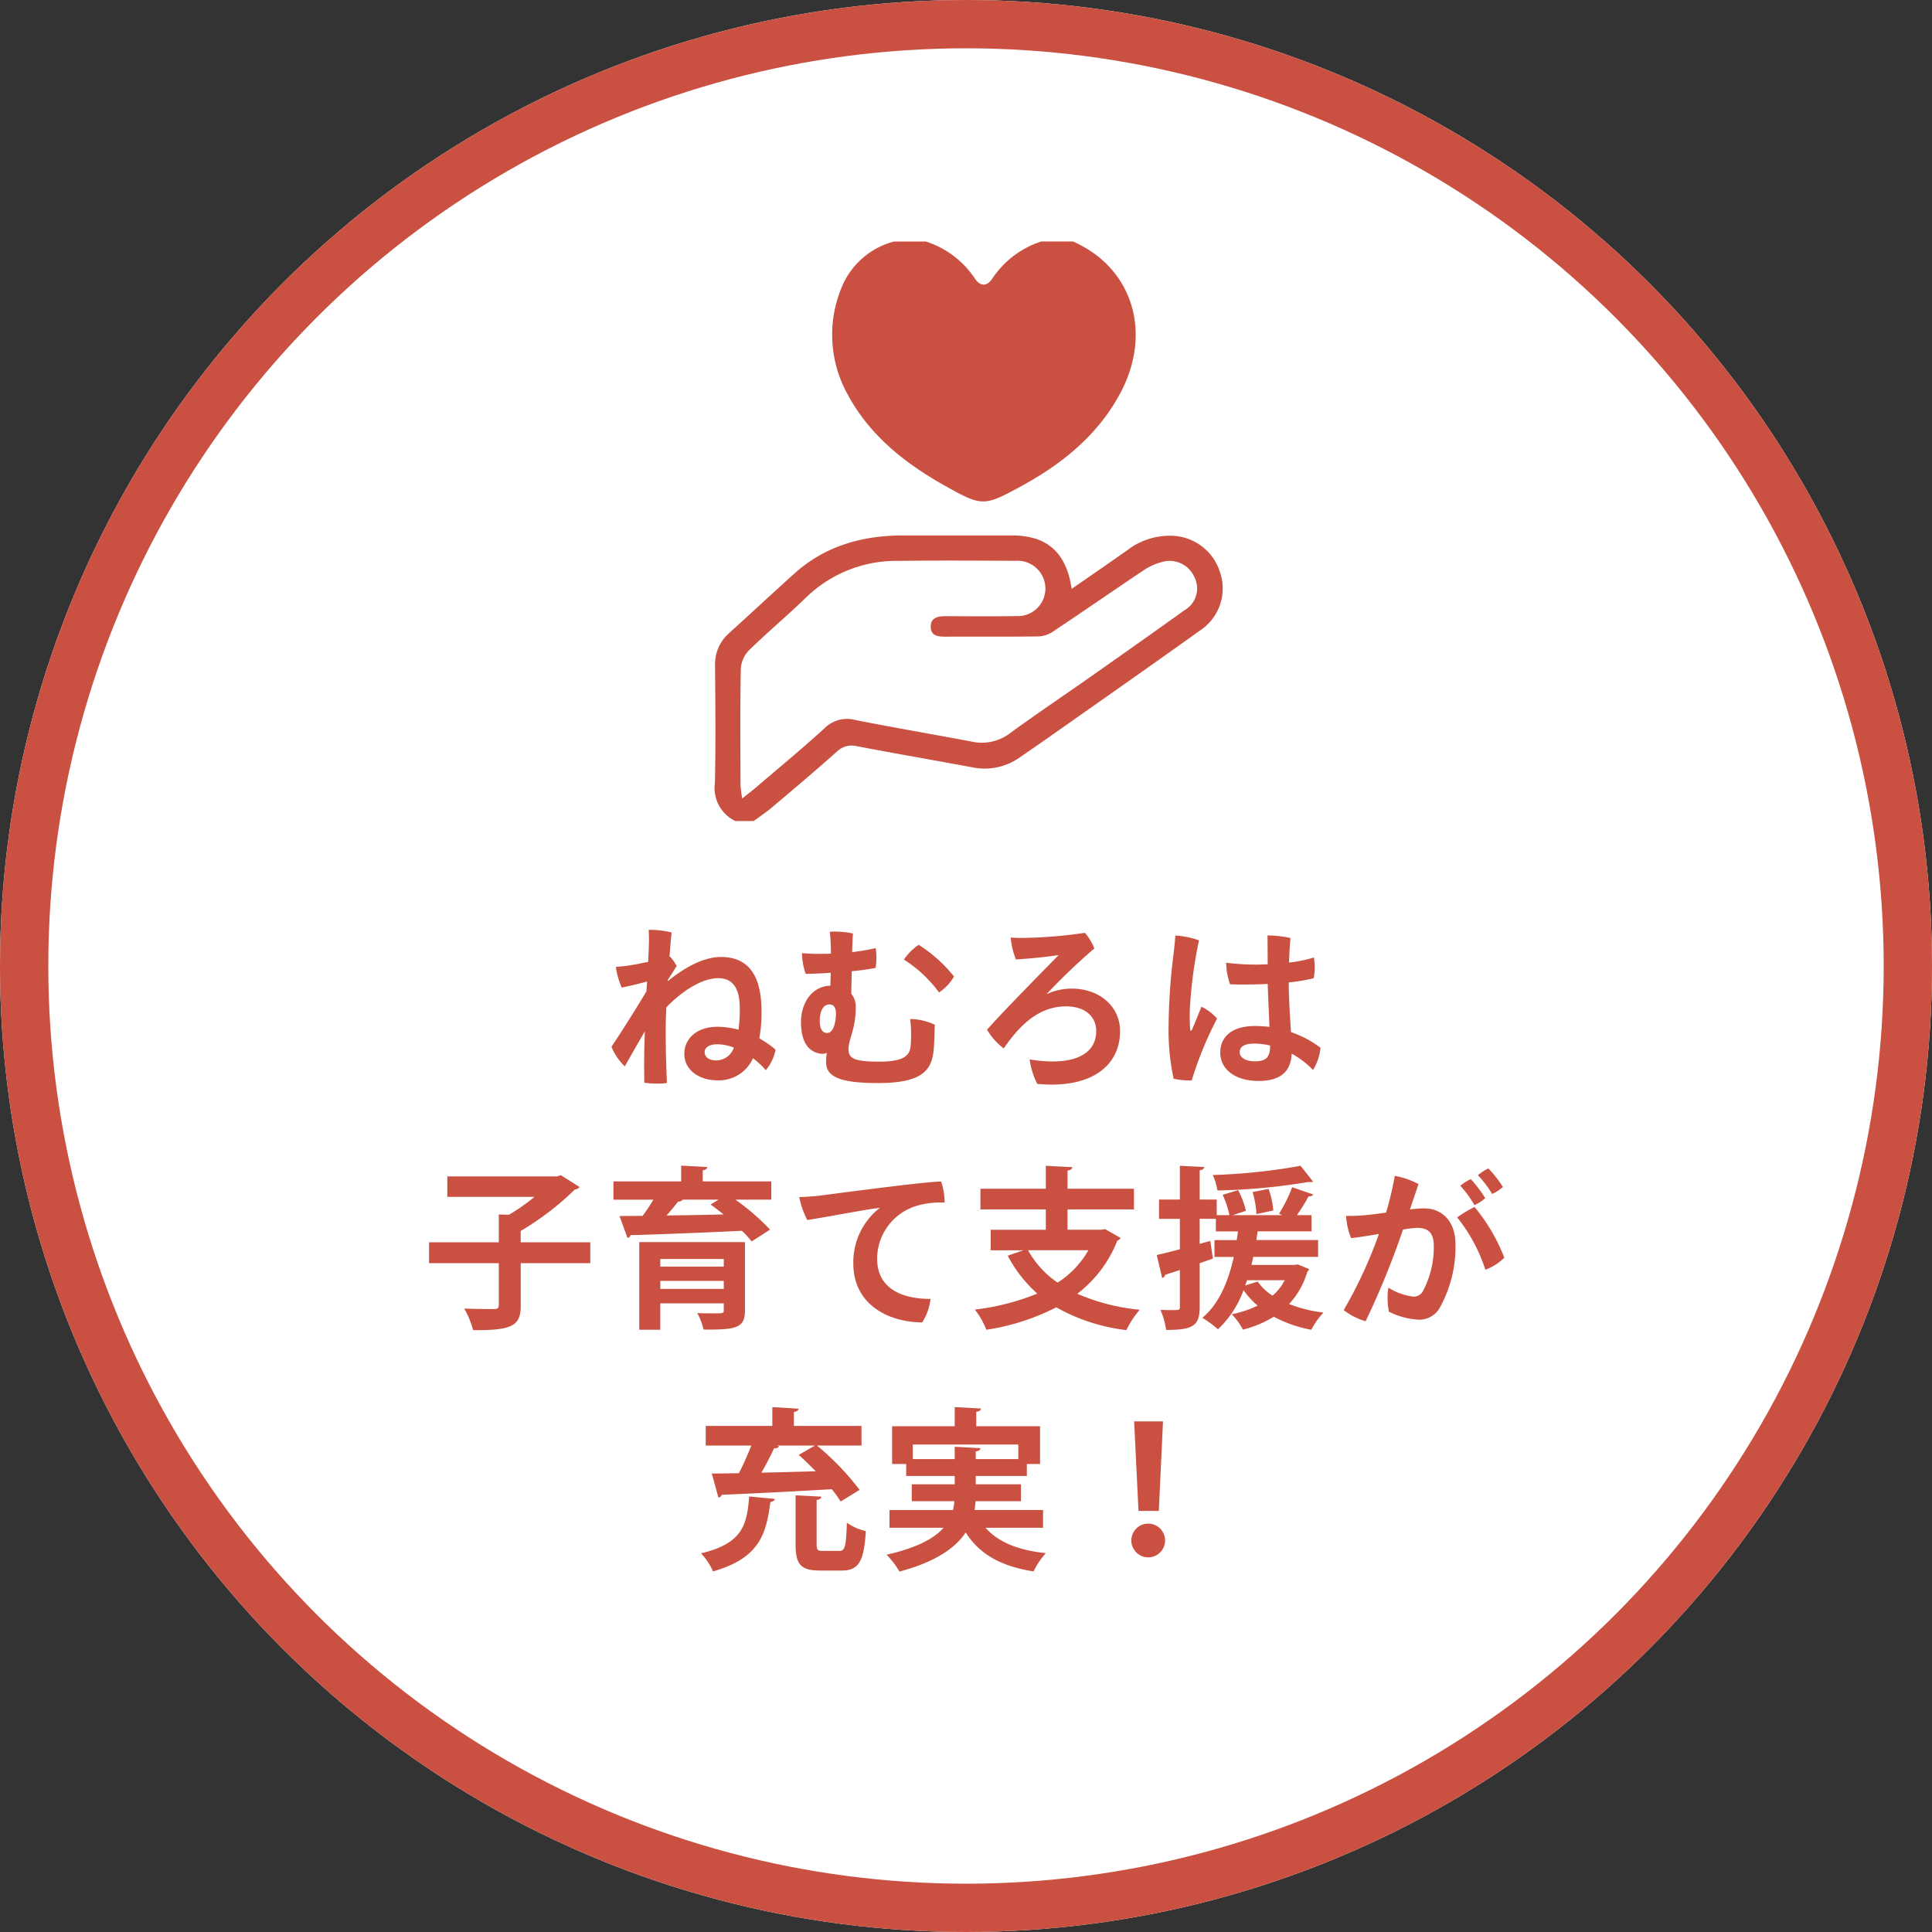
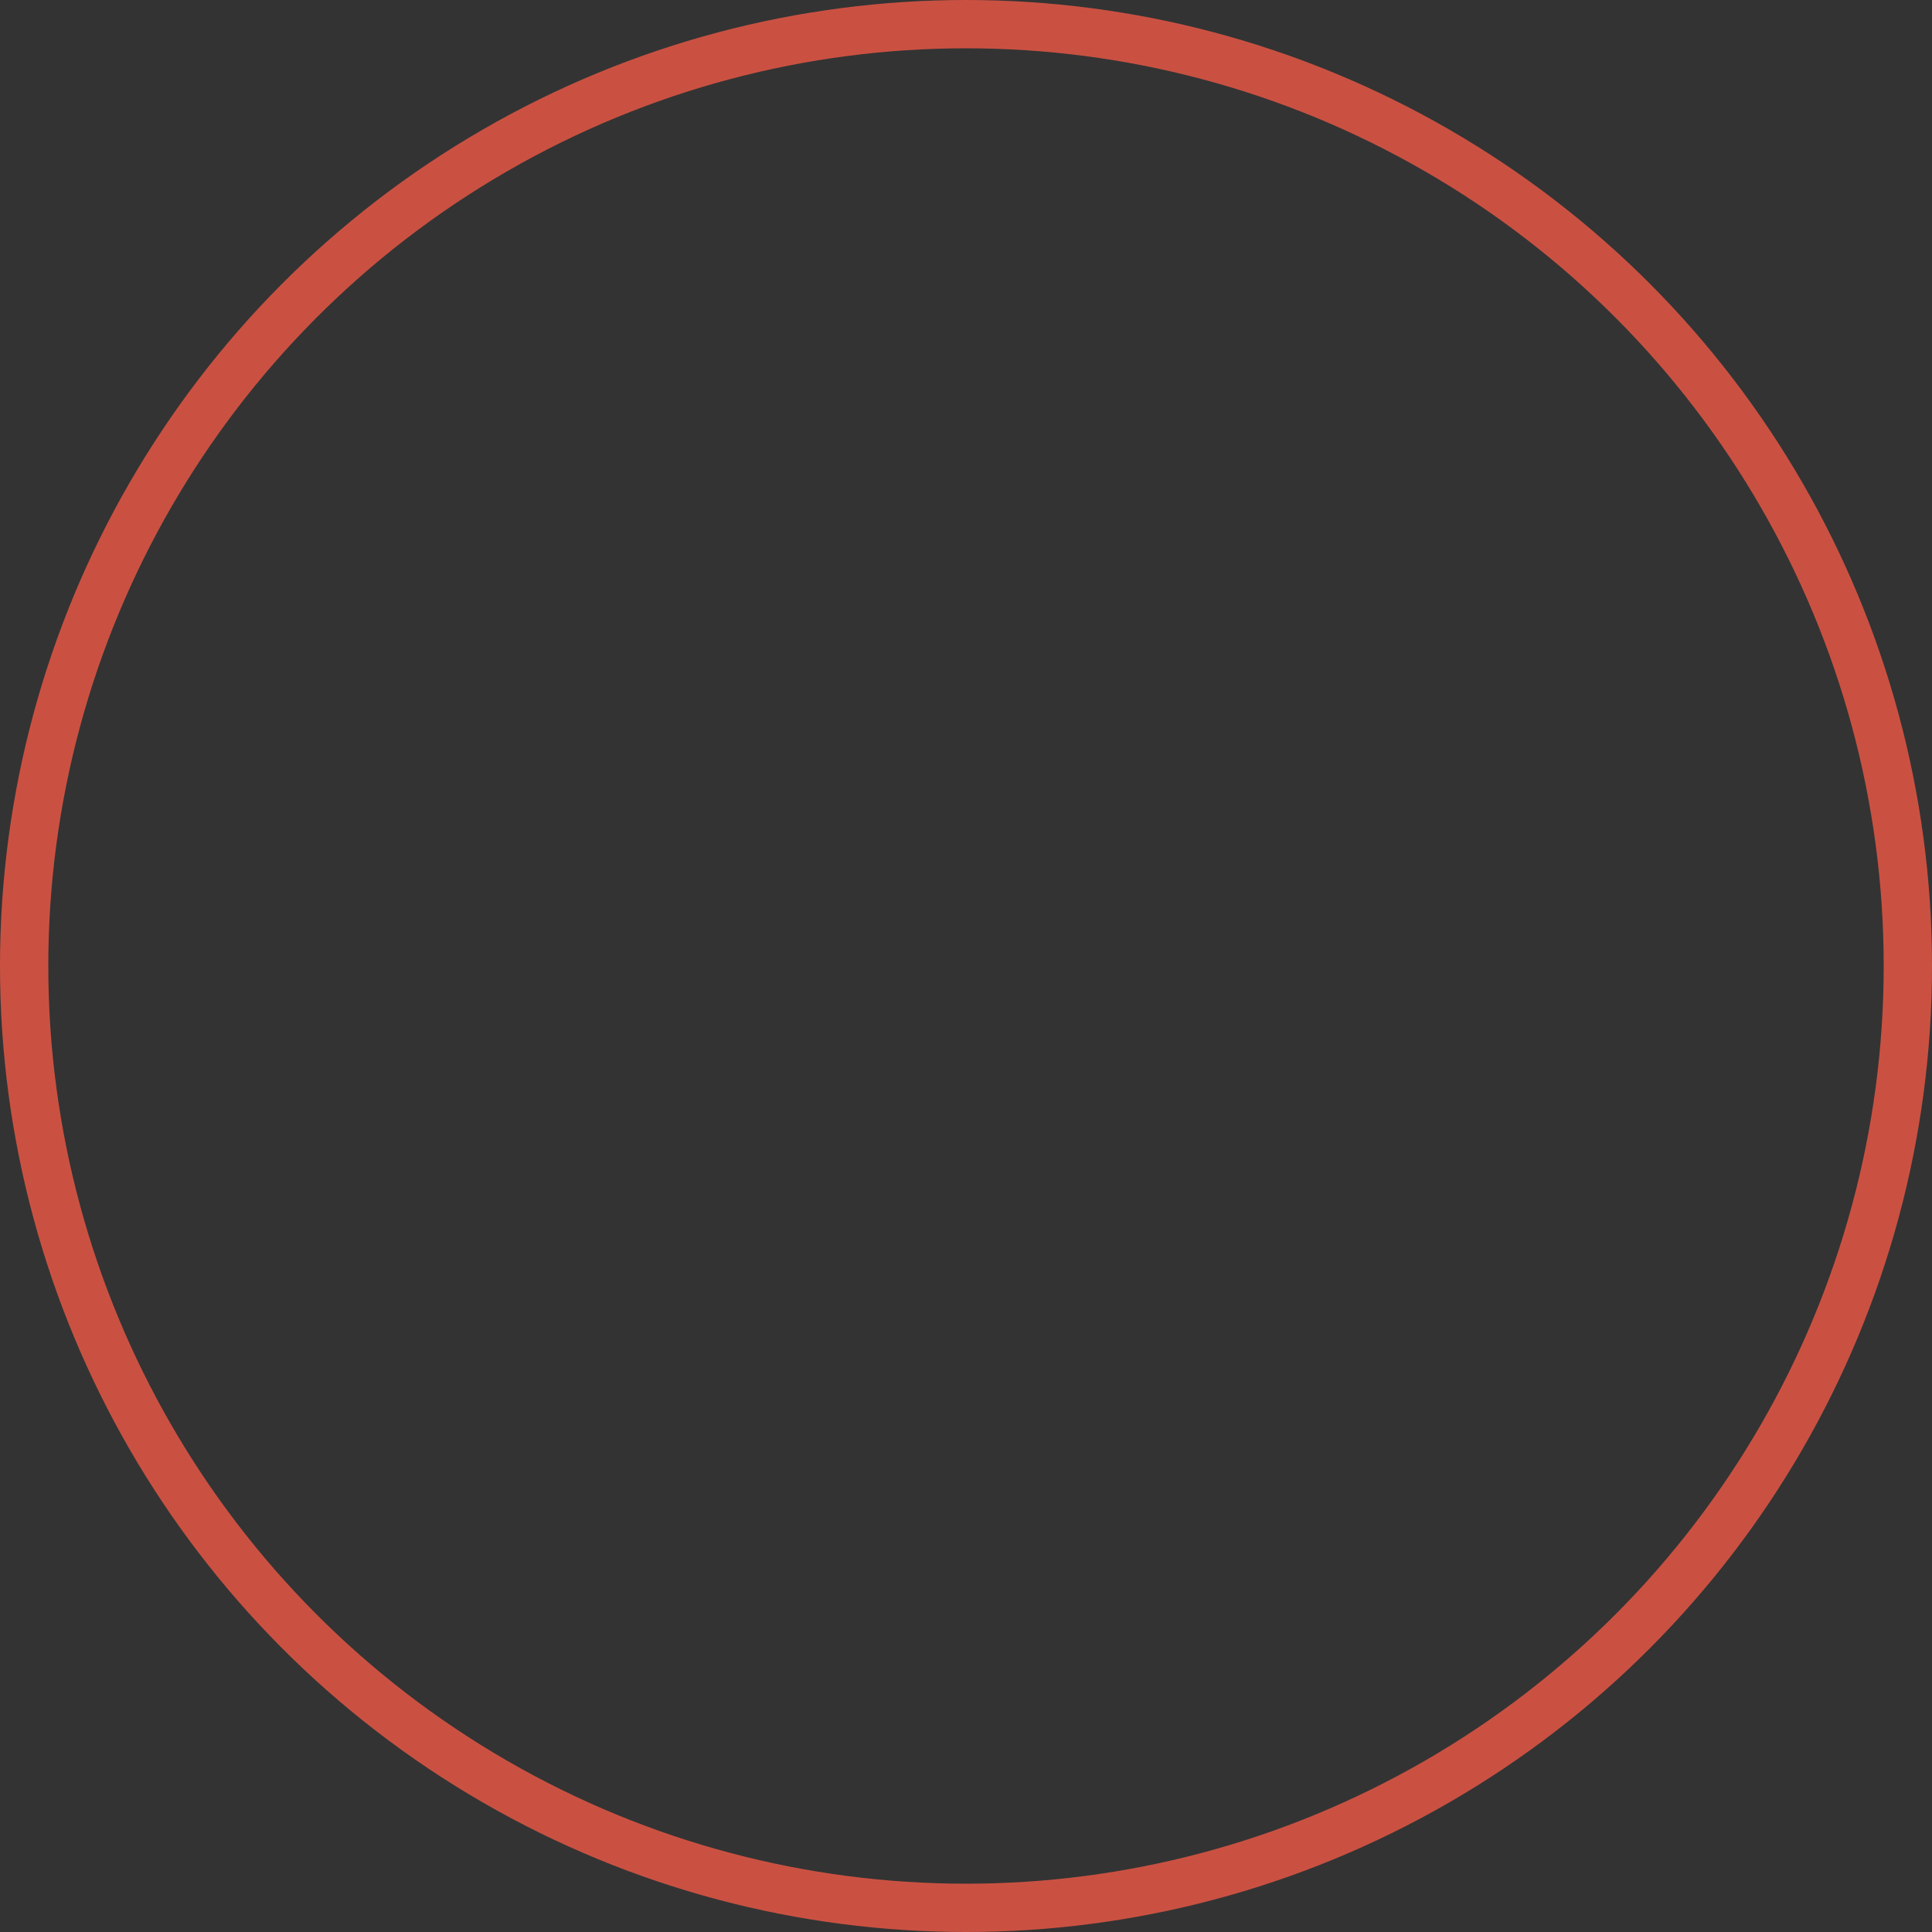
<svg xmlns="http://www.w3.org/2000/svg" width="200" height="200" viewBox="0 0 200 200">
  <rect x="0" y="0" width="200" height="200" fill="#333333" stroke="none" />
  <g id="グループ_267" data-name="グループ 267" transform="translate(-1190 -580)">
    <g id="子育て支援" transform="translate(1190 580)">
      <g id="楕円形_14" data-name="楕円形 14" fill="#fff" stroke="#ca5142" stroke-width="5">
-         <circle cx="100" cy="100" r="100" stroke="none" />
        <circle cx="100" cy="100" r="97.5" fill="none" />
      </g>
-       <path id="パス_377" data-name="パス 377" d="M-30.87-9.558c.306-.468.666-1.026.918-1.44a4.518,4.518,0,0,0-.684-.972l-.054.018c.09-1.35.2-2.358.216-2.52a9.627,9.627,0,0,0-2.376-.27,15.388,15.388,0,0,1,.018,1.638c0,.288-.036.882-.072,1.674-.7.144-1.386.288-1.89.36-.45.072-.972.126-1.458.162a8.6,8.6,0,0,0,.612,2.142c.882-.18,1.926-.432,2.628-.63-.018.324-.054.666-.072,1.026C-34.9-5.346-36.378-3.114-36.7-2.646A5.669,5.669,0,0,0-35.316-.612c.468-.846,1.314-2.322,2.07-3.618-.072,1.782-.09,3.618-.054,5.31a9.271,9.271,0,0,0,2.34.036c-.09-2.088-.126-3.69-.126-5.346,0-.738.018-1.584.072-2.5,1.494-1.548,3.582-3.006,5.364-3.006,1.4,0,2.232.882,2.232,3.132a16.979,16.979,0,0,1-.126,2.2,8.6,8.6,0,0,0-2.178-.306c-2.232,0-3.438,1.314-3.438,2.79,0,1.746,1.6,2.754,3.42,2.754a3.859,3.859,0,0,0,3.69-2.286A9.412,9.412,0,0,1-20.718-.216,4.86,4.86,0,0,0-19.71-2.34,10.445,10.445,0,0,0-21.4-3.51a14.161,14.161,0,0,0,.234-2.754c0-3.618-1.242-5.67-4.212-5.67-1.908,0-3.942,1.242-5.49,2.5Zm5.022,8.334c-.72,0-1.206-.324-1.206-.864,0-.522.558-.81,1.314-.81a5.043,5.043,0,0,1,1.71.342A1.95,1.95,0,0,1-25.848-1.224Zm11.808-7.74c-1.836.054-3.024,1.674-3.042,3.762,0,2.538,1.17,3.222,2.178,3.294a.944.944,0,0,0,.5-.108,5.123,5.123,0,0,0-.072,1.152c.108,1.566,2.106,1.98,5.382,1.98,4.32,0,5.436-1.188,5.706-3.1.108-.666.126-2.052.162-2.934a6.15,6.15,0,0,0-2.556-.594,13.314,13.314,0,0,1,.036,2.934C-5.9-1.674-6.516-1.1-9-1.1c-2.754,0-3.258-.378-3.15-1.53.09-.936.738-2,.738-4.086a2.147,2.147,0,0,0-.468-1.422c.018-.684.036-1.494.054-2.322A24.69,24.69,0,0,0-9.36-10.8a7.127,7.127,0,0,0,.018-2.052,21.7,21.7,0,0,1-2.448.414c.036-.918.054-1.656.09-1.926a8.631,8.631,0,0,0-2.394-.18,21.75,21.75,0,0,1,.108,2.268c-.522.018-1.026.018-1.512.018-.36,0-1.026-.036-1.476-.072a6.642,6.642,0,0,0,.378,2.142c.576,0,1.53-.036,2.592-.108Zm9.144-4.23a5.626,5.626,0,0,0-1.53,1.53,13.5,13.5,0,0,1,3.636,3.4A4.852,4.852,0,0,0-1.242-9.918,14.953,14.953,0,0,0-4.9-13.194Zm-9.486,9.126c-.648,0-.774-.756-.756-1.332.018-.972.378-1.62.99-1.62.4,0,.7.216.684,1.026-.018.846-.27,1.926-.9,1.926ZM8.334-8.082a63.888,63.888,0,0,1,4.95-4.734,5.622,5.622,0,0,0-.972-1.62,46.569,46.569,0,0,1-6.156.522,12.608,12.608,0,0,1-1.53-.036,8,8,0,0,0,.54,2.268c1.458-.072,3.672-.324,4.428-.45C8.028-10.53,4.014-6.48,2.178-4.41A6.552,6.552,0,0,0,3.906-2.466c1.332-1.926,3.33-4.356,6.444-4.356,2.142,0,3.132,1.206,3.132,2.538,0,2.754-2.916,3.618-6.894,2.952A7.775,7.775,0,0,0,7.38,1.206c5.6.522,8.55-1.872,8.568-5.436.018-2.538-2.088-4.428-4.986-4.428a5.967,5.967,0,0,0-2.61.576Zm16.038,1.3c-.342.846-.738,1.836-.954,2.322-.108.216-.216.234-.216-.054a19.117,19.117,0,0,1,0-2.5,45.9,45.9,0,0,1,.918-6.642,8.964,8.964,0,0,0-2.448-.5c-.036.594-.126,1.422-.2,2.016a63.278,63.278,0,0,0-.5,7.47A23.649,23.649,0,0,0,21.492.666a7.577,7.577,0,0,0,1.872.18,37.521,37.521,0,0,1,2.628-6.408A5.206,5.206,0,0,0,24.372-6.786Zm9.27,2.628c-.09-1.476-.216-3.132-.234-5.148A17.281,17.281,0,0,0,36-9.738a6.553,6.553,0,0,0,.018-2.142,13.654,13.654,0,0,1-2.574.522c.018-.846.072-1.692.144-2.538a11.516,11.516,0,0,0-2.376-.27c0,.576.018,1.656.018,2.988a24.117,24.117,0,0,1-4.3-.162,7.337,7.337,0,0,0,.4,2.232c1.062.036,2.466.036,3.906-.036.036,1.386.126,3.078.18,4.446a13.068,13.068,0,0,0-1.494-.09c-2.592,0-3.6,1.278-3.6,2.754C26.316-.306,27.882.9,30.276.9c2.592,0,3.366-1.26,3.438-2.826A9.418,9.418,0,0,1,35.928-.234a5.555,5.555,0,0,0,.774-2.3A10.864,10.864,0,0,0,33.642-4.158Zm-3.69,3.024c-.972,0-1.62-.36-1.62-.954,0-.54.45-.882,1.512-.882a6.982,6.982,0,0,1,1.638.2C31.482-1.71,31.194-1.134,29.952-1.134ZM-46.1,17.6v-1.17a29.225,29.225,0,0,0,5.616-4.3A.647.647,0,0,0-40,11.878l-1.944-1.224-.378.126H-53.694V12.9h9.018a19.375,19.375,0,0,1-2.646,1.854l-1.044-.036V17.6h-7.218v2.16h7.218V24.1c0,.324-.126.414-.5.414-.414,0-1.818,0-3.078-.054a9.134,9.134,0,0,1,.918,2.232c4.194.054,4.932-.522,4.932-2.556V19.762h7.2V17.6Zm12.276-.018v9.072h2.178V23.92h6.57V24.6c0,.36-.036.36-1.1.36-.468,0-1.116,0-1.638-.036a7.277,7.277,0,0,1,.648,1.71c3.474.036,4.284-.2,4.284-2V17.584Zm8.748,2.538h-6.57V19.33h6.57Zm-6.57,1.476h6.57v.828h-6.57Zm4.392-10.3V10.15c.324-.054.45-.162.468-.342l-2.7-.144V11.3H-36.5v1.89h4.14c-.342.558-.72,1.152-1.116,1.674l-2.394.018.828,2.268a.4.4,0,0,0,.324-.288c2.9-.072,7.29-.252,11.52-.45a10.426,10.426,0,0,1,1.008,1.1l1.908-1.224a24.807,24.807,0,0,0-3.582-3.1h3.708V11.3Zm.81,2.394c.432.306.9.666,1.35,1.026-2.016.054-4.05.09-5.9.108.432-.486.864-1.008,1.188-1.44a.54.54,0,0,0,.486-.2h3.708Zm9.18-.774a9.078,9.078,0,0,0,.828,2.376c1.89-.27,5.742-1.044,7.524-1.26a7.136,7.136,0,0,0-2.754,5.742c0,4.32,3.69,6.1,7.128,6.12a5.6,5.6,0,0,0,.864-2.43c-2.9,0-5.526-1.026-5.526-4.176a5.734,5.734,0,0,1,4.014-5.436,8.642,8.642,0,0,1,2.97-.36,6.66,6.66,0,0,0-.36-2.178c-1.71,0-11.5,1.332-12.726,1.476C-15.624,12.832-16.524,12.9-17.262,12.922Zm31.284,3.384h-3.51V14.2h6.876V12.058H10.512V10.186c.342-.072.486-.18.5-.36L8.262,9.682v2.376H1.494V14.2H8.262v2.106H2.556V18.43H5.94l-1.62.558a13.862,13.862,0,0,0,3.06,3.924A24.774,24.774,0,0,1,.918,24.568a8.326,8.326,0,0,1,1.188,2.088,23.4,23.4,0,0,0,7.236-2.322A19.344,19.344,0,0,0,16.6,26.692a9.688,9.688,0,0,1,1.386-2.106A21.322,21.322,0,0,1,11.52,22.93a12.768,12.768,0,0,0,4.14-5.49A.61.61,0,0,0,16,17.152l-1.6-.918Zm-1.35,2.124a9.613,9.613,0,0,1-3.186,3.348,9.7,9.7,0,0,1-3.06-3.348ZM34,19.942H29.556c.054-.27.126-.54.18-.828H36.45V17.368H30.06c.036-.288.09-.594.126-.9h5.58V14.794H34.254A18.567,18.567,0,0,0,35.46,12.85c.252,0,.414-.054.486-.2L33.768,11.9A15.7,15.7,0,0,1,32.4,14.65l.36.144H27.612l1.368-.45a8.854,8.854,0,0,0-.81-2.142l-1.6.486a9.638,9.638,0,0,1,.7,2.106H25.956v-1.62H24.192V10.15c.324-.054.45-.162.468-.342l-2.52-.126v3.492H19.98v2h2.16v3.15c-.9.234-1.728.45-2.394.594l.558,2.376a.364.364,0,0,0,.306-.324c.432-.144.954-.306,1.53-.5V24.28c0,.342-.036.342-.99.342-.306,0-.666-.018-1.026-.018a7.482,7.482,0,0,1,.594,2.07c2.754,0,3.474-.414,3.474-2.376V19.762l1.368-.468-.27-1.836-1.1.306V15.172h1.674v1.3h2.286c-.036.306-.072.612-.126.9h-2.3v1.746h2c-.612,2.718-1.62,4.95-3.258,6.3a11.788,11.788,0,0,1,1.62,1.188,10.506,10.506,0,0,0,2.646-4.05,8.211,8.211,0,0,0,1.458,1.6,11.448,11.448,0,0,1-2.682.9,6.154,6.154,0,0,1,1.152,1.584,11.126,11.126,0,0,0,3.2-1.332,13.557,13.557,0,0,0,3.888,1.35,7.782,7.782,0,0,1,1.26-1.782,14.553,14.553,0,0,1-3.564-.882,8.317,8.317,0,0,0,1.89-3.348.454.454,0,0,0,.18-.27l-1.17-.486Zm-1.008,1.584a5.238,5.238,0,0,1-1.26,1.6A5.4,5.4,0,0,1,30.2,21.67l-1.3.4c.072-.18.126-.36.2-.54ZM34.632,9.682a60.86,60.86,0,0,1-9.09.954,6.116,6.116,0,0,1,.486,1.6,63.3,63.3,0,0,0,9.432-.882.738.738,0,0,0,.2.018.6.6,0,0,0,.27-.054ZM29.664,12.4a9.535,9.535,0,0,1,.4,2.286l1.746-.378a8.628,8.628,0,0,0-.486-2.232Zm25.92-.522a11.725,11.725,0,0,0-1.512-1.926,5.775,5.775,0,0,0-1.08.7A11.539,11.539,0,0,1,54.468,12.6,4.423,4.423,0,0,0,55.584,11.878ZM47.43,14.092a12.1,12.1,0,0,0-1.476.108c.4-1.17.684-2,.882-2.628a8.294,8.294,0,0,0-2.448-.846,35.226,35.226,0,0,1-.9,3.8c-.756.108-1.458.2-2,.252a17.2,17.2,0,0,1-2.142.09,7.088,7.088,0,0,0,.522,2.3c.972-.108,1.962-.27,2.88-.432A47,47,0,0,1,39.1,24.622a6.759,6.759,0,0,0,2.268,1.152,86.417,86.417,0,0,0,3.87-9.486,10.066,10.066,0,0,1,1.458-.18c1.134,0,1.728.5,1.728,1.872a9.649,9.649,0,0,1-1.1,4.626,1.058,1.058,0,0,1-1.08.612,6.436,6.436,0,0,1-2.52-.918,7.25,7.25,0,0,0,.054,2.484,7.8,7.8,0,0,0,3.06.828,2.423,2.423,0,0,0,2.25-1.314,13,13,0,0,0,1.584-6.462C50.67,15.316,49.194,14.092,47.43,14.092Zm6.318-1.062a12.522,12.522,0,0,0-1.494-1.962,4.29,4.29,0,0,0-1.08.684,11.122,11.122,0,0,1,1.458,2A4.12,4.12,0,0,0,53.748,13.03Zm-1.1.918a11.085,11.085,0,0,0-1.8,1.08,16.935,16.935,0,0,1,2.916,5.418A5.643,5.643,0,0,0,55.728,19.2,19.022,19.022,0,0,0,52.65,13.948ZM-11.016,43.232a27.462,27.462,0,0,0-4.41-4.59h4.608V36.608h-7v-1.44c.324-.054.468-.162.486-.342l-2.718-.162v1.944h-6.894v2.034h4.716c-.36.936-.828,1.98-1.278,2.862-1.062.018-2.016.036-2.808.036l.684,2.484a.38.38,0,0,0,.342-.288c2.826-.108,7.2-.324,11.394-.576a12.747,12.747,0,0,1,.918,1.278Zm-4.626-4.59-1.674.972c.576.5,1.17,1.1,1.764,1.692-1.926.054-3.852.108-5.634.144a26.362,26.362,0,0,0,1.314-2.52c.27,0,.45-.072.522-.216l-.216-.072Zm.18,5.634c.342-.054.468-.162.486-.342l-2.664-.144v5.058c0,2.07.5,2.736,2.538,2.736h2.178c1.8,0,2.358-.864,2.556-4.086a5.5,5.5,0,0,1-1.962-.864c-.09,2.52-.2,2.916-.792,2.916h-1.656c-.594,0-.684-.09-.684-.7Zm-6.984-.36c-.234,2.952-.684,4.86-4.986,5.886a6.287,6.287,0,0,1,1.242,1.872c4.842-1.386,5.508-3.906,5.94-7.182.288-.054.432-.162.468-.324Zm30.42,1.4H.882A7.972,7.972,0,0,0,.99,44.4h4.7V42.656H1.008v-.864H6.3V40.55H7.668V36.644H1.062V35.15c.342-.054.468-.162.486-.342l-2.718-.144v1.98H-7.65V40.55h1.458v1.242H-1.17v.864H-5.616V44.4h4.41a5.4,5.4,0,0,1-.144.918H-7.92v1.836h5.6c-.972,1.1-2.736,2.07-5.9,2.79a8.822,8.822,0,0,1,1.332,1.746c3.744-1.008,5.778-2.43,6.858-4.05,1.422,2.232,3.6,3.492,7.02,4.032a7.939,7.939,0,0,1,1.278-1.89c-2.9-.306-4.95-1.152-6.246-2.628H7.974ZM-5.508,38.534H5.418v1.512H1.008v-.792c.324-.036.468-.162.486-.342l-2.664-.144v1.278H-5.508Zm25.47,6.876.432-9.27H17.406l.45,9.27Zm-1.1,4.806a1.746,1.746,0,0,0,0-3.492,1.746,1.746,0,0,0,0,3.492Z" transform="translate(100 111)" fill="#ca5142" />
      <g id="グループ_17" data-name="グループ 17" transform="translate(-1485.078 -1675.829)">
-         <path id="パス_46" data-name="パス 46" d="M155,159.829c6.148,2.693,8.265,9.406,4.888,15.715-2.33,4.353-6.03,7.317-10.276,9.631-3.834,2.091-4.035,2.087-7.845-.049-4.321-2.42-8.109-5.451-10.374-10a12.7,12.7,0,0,1-.424-10.341,8.053,8.053,0,0,1,5.512-4.956h3.282a9.613,9.613,0,0,1,5.093,3.855c.549.812,1.244.811,1.78,0a9.632,9.632,0,0,1,5.083-3.857Z" transform="translate(1441.154 1541)" fill="#ca5142" />
-         <path id="パス_47" data-name="パス 47" d="M118.22,224.454a3.772,3.772,0,0,1-2.14-3.907c.1-4.059.051-8.122.018-12.184a4.3,4.3,0,0,1,1.5-3.409c2.258-2.042,4.481-4.122,6.747-6.154,3.226-2.892,7.106-3.928,11.345-3.918,3.711.008,7.422,0,11.133,0,3.639,0,5.643,1.747,6.193,5.535,1.978-1.374,3.9-2.693,5.8-4.034a7.155,7.155,0,0,1,4.235-1.467,5.368,5.368,0,0,1,5.288,3.674,5.2,5.2,0,0,1-2,6.107c-4.759,3.411-9.558,6.766-14.345,10.137q-2.154,1.518-4.326,3.009a6.265,6.265,0,0,1-4.891,1.053c-3.988-.744-7.987-1.427-11.971-2.191a2.182,2.182,0,0,0-2.094.556c-2.214,1.975-4.484,3.886-6.749,5.8-.589.5-1.24.927-1.861,1.387Zm.689-2.343c.637-.505,1-.778,1.352-1.075,2.4-2.056,4.846-4.069,7.181-6.2a3.292,3.292,0,0,1,3.183-.848c4.017.8,8.057,1.478,12.081,2.244a4.811,4.811,0,0,0,3.96-.9c2.747-2,5.567-3.894,8.345-5.847,3.226-2.268,6.451-4.536,9.652-6.839a2.6,2.6,0,0,0,1.05-3.468,2.805,2.805,0,0,0-3.431-1.522,6.039,6.039,0,0,0-1.789.816c-3.179,2.128-6.323,4.308-9.507,6.427a2.938,2.938,0,0,1-1.519.438c-3.165.039-6.33.012-9.494.025-.76,0-1.526-.062-1.546-1-.02-.991.765-1.124,1.574-1.122,2.422.007,4.845.03,7.266-.01a2.856,2.856,0,0,0,3.03-2.891,2.888,2.888,0,0,0-3.094-2.832c-4.024-.017-8.049-.048-12.073.009a13.422,13.422,0,0,0-9.564,3.747c-1.931,1.875-4,3.607-5.928,5.487a3.014,3.014,0,0,0-.871,1.885c-.078,4.023-.043,8.046-.033,12.069a13.878,13.878,0,0,0,.174,1.407" transform="translate(1443 1536.375)" fill="#ca5142" />
-       </g>
+         </g>
    </g>
  </g>
</svg>